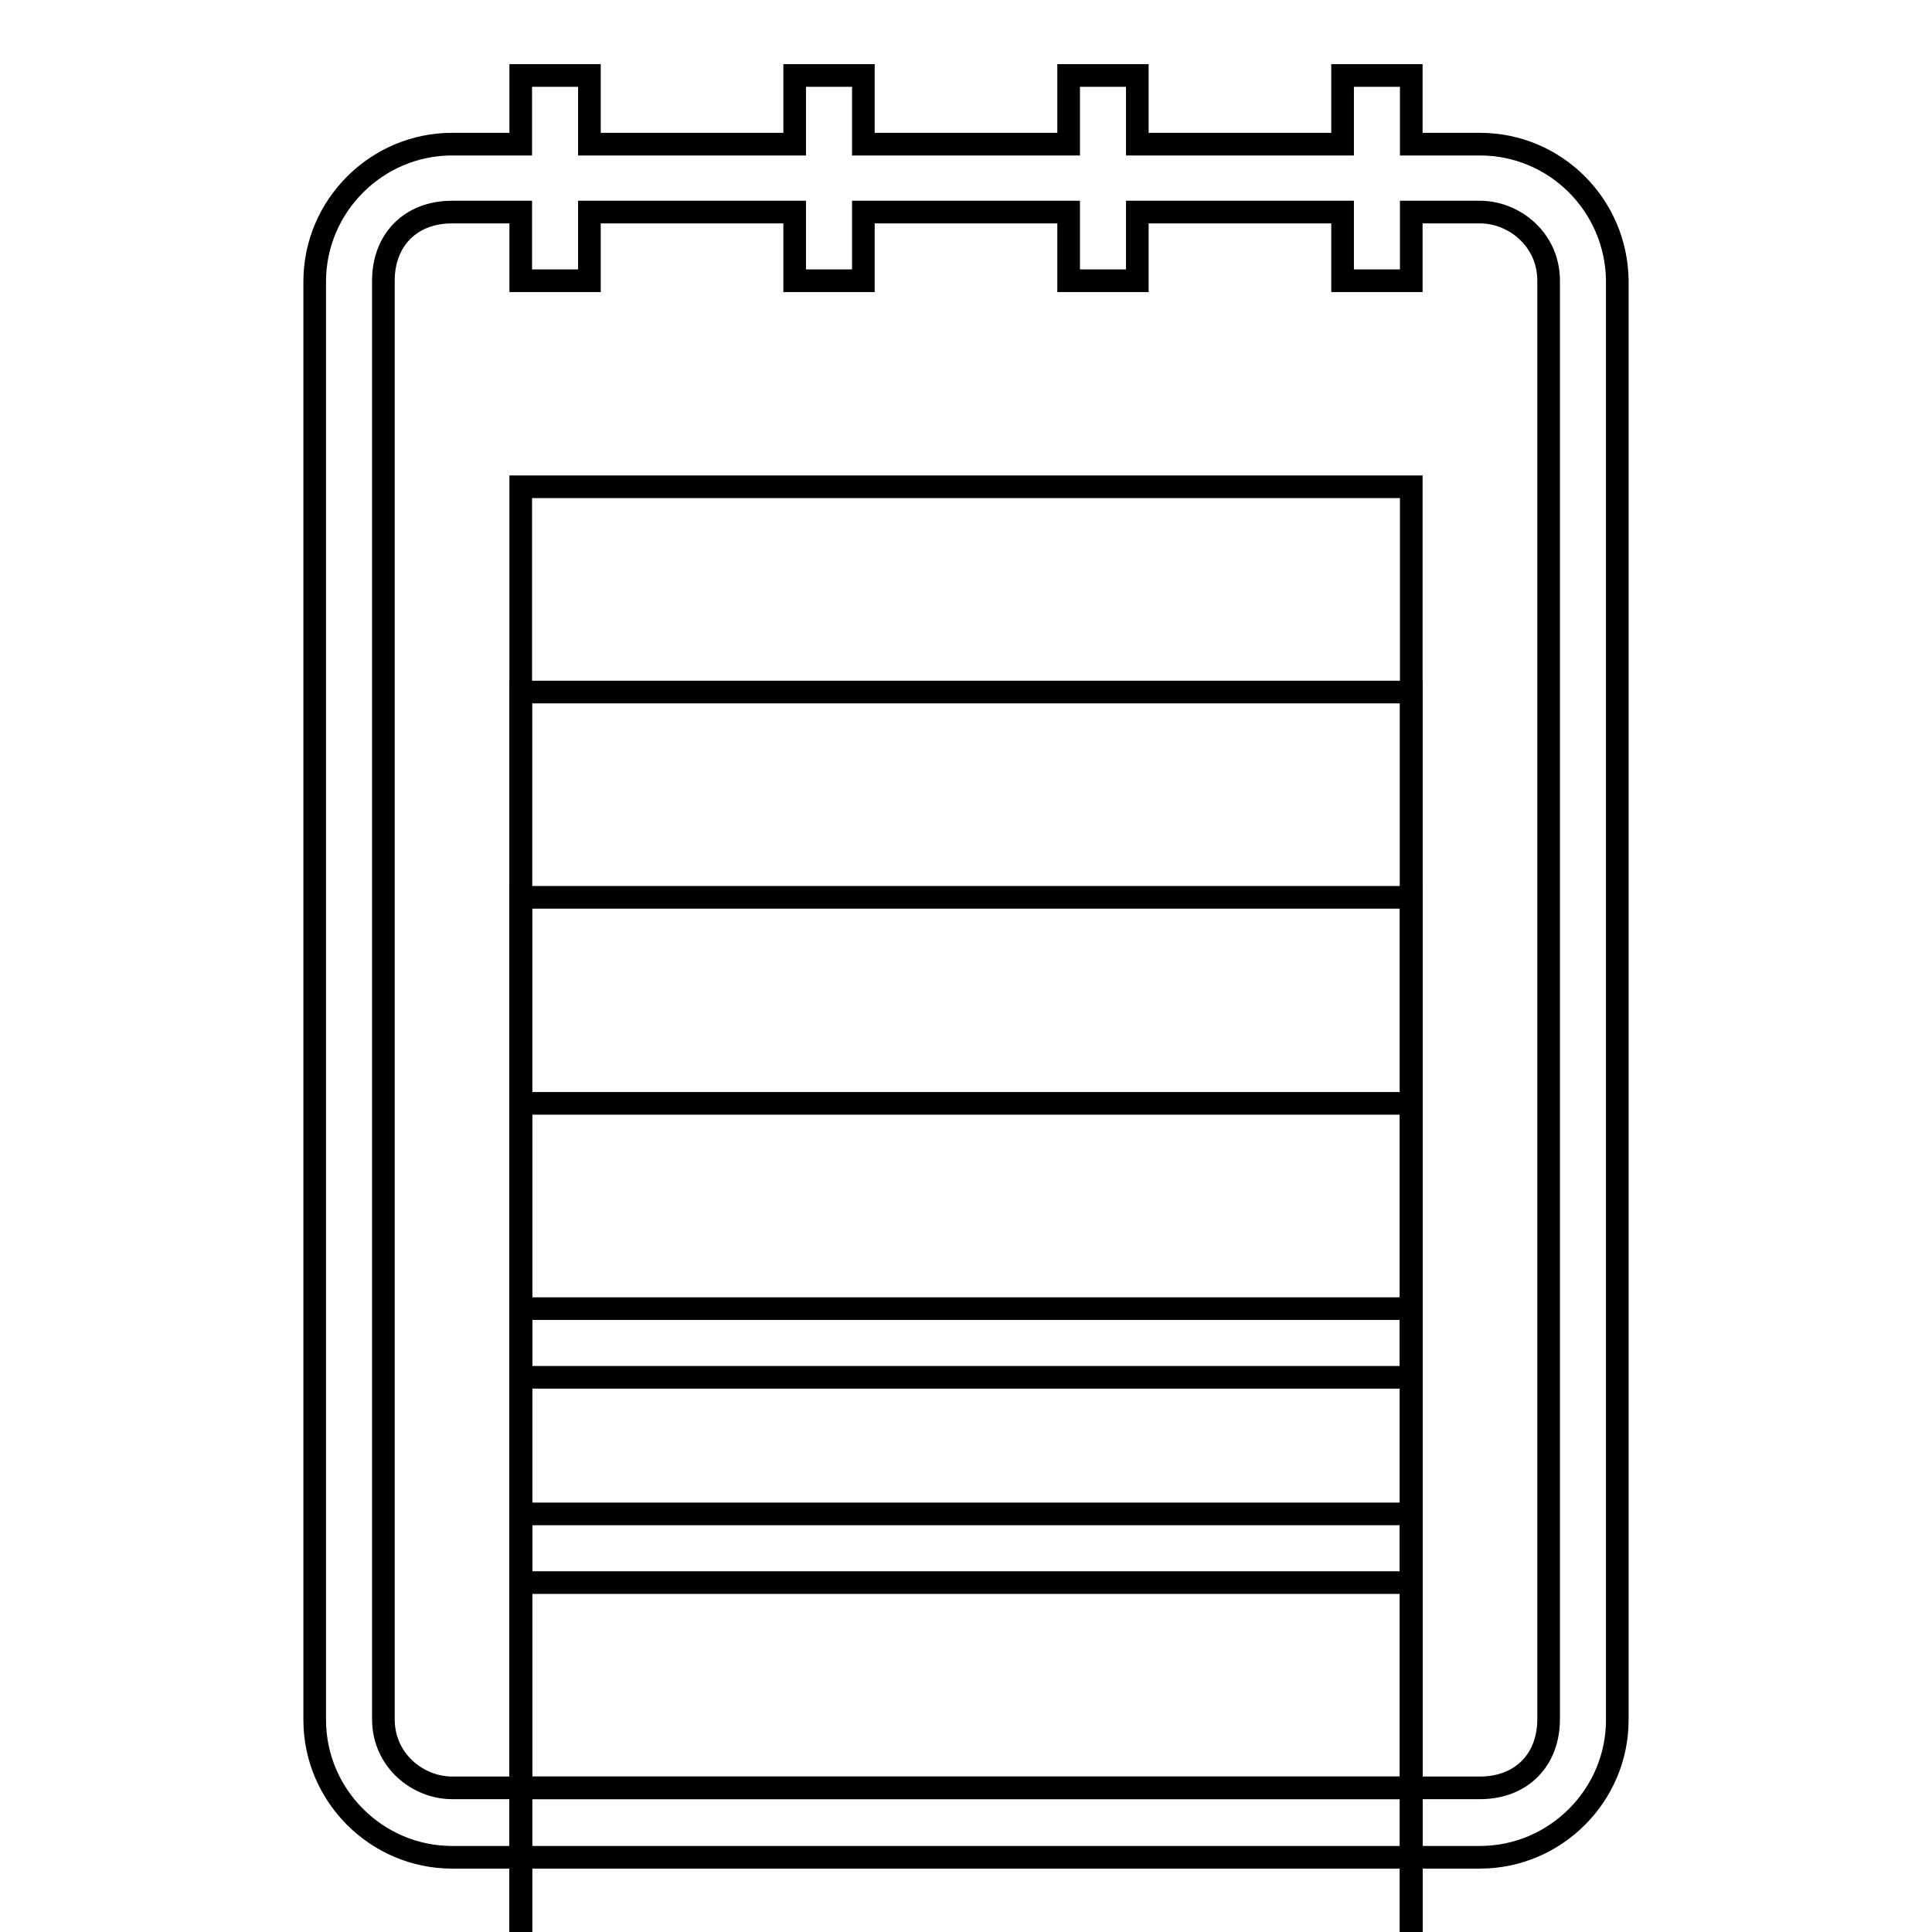
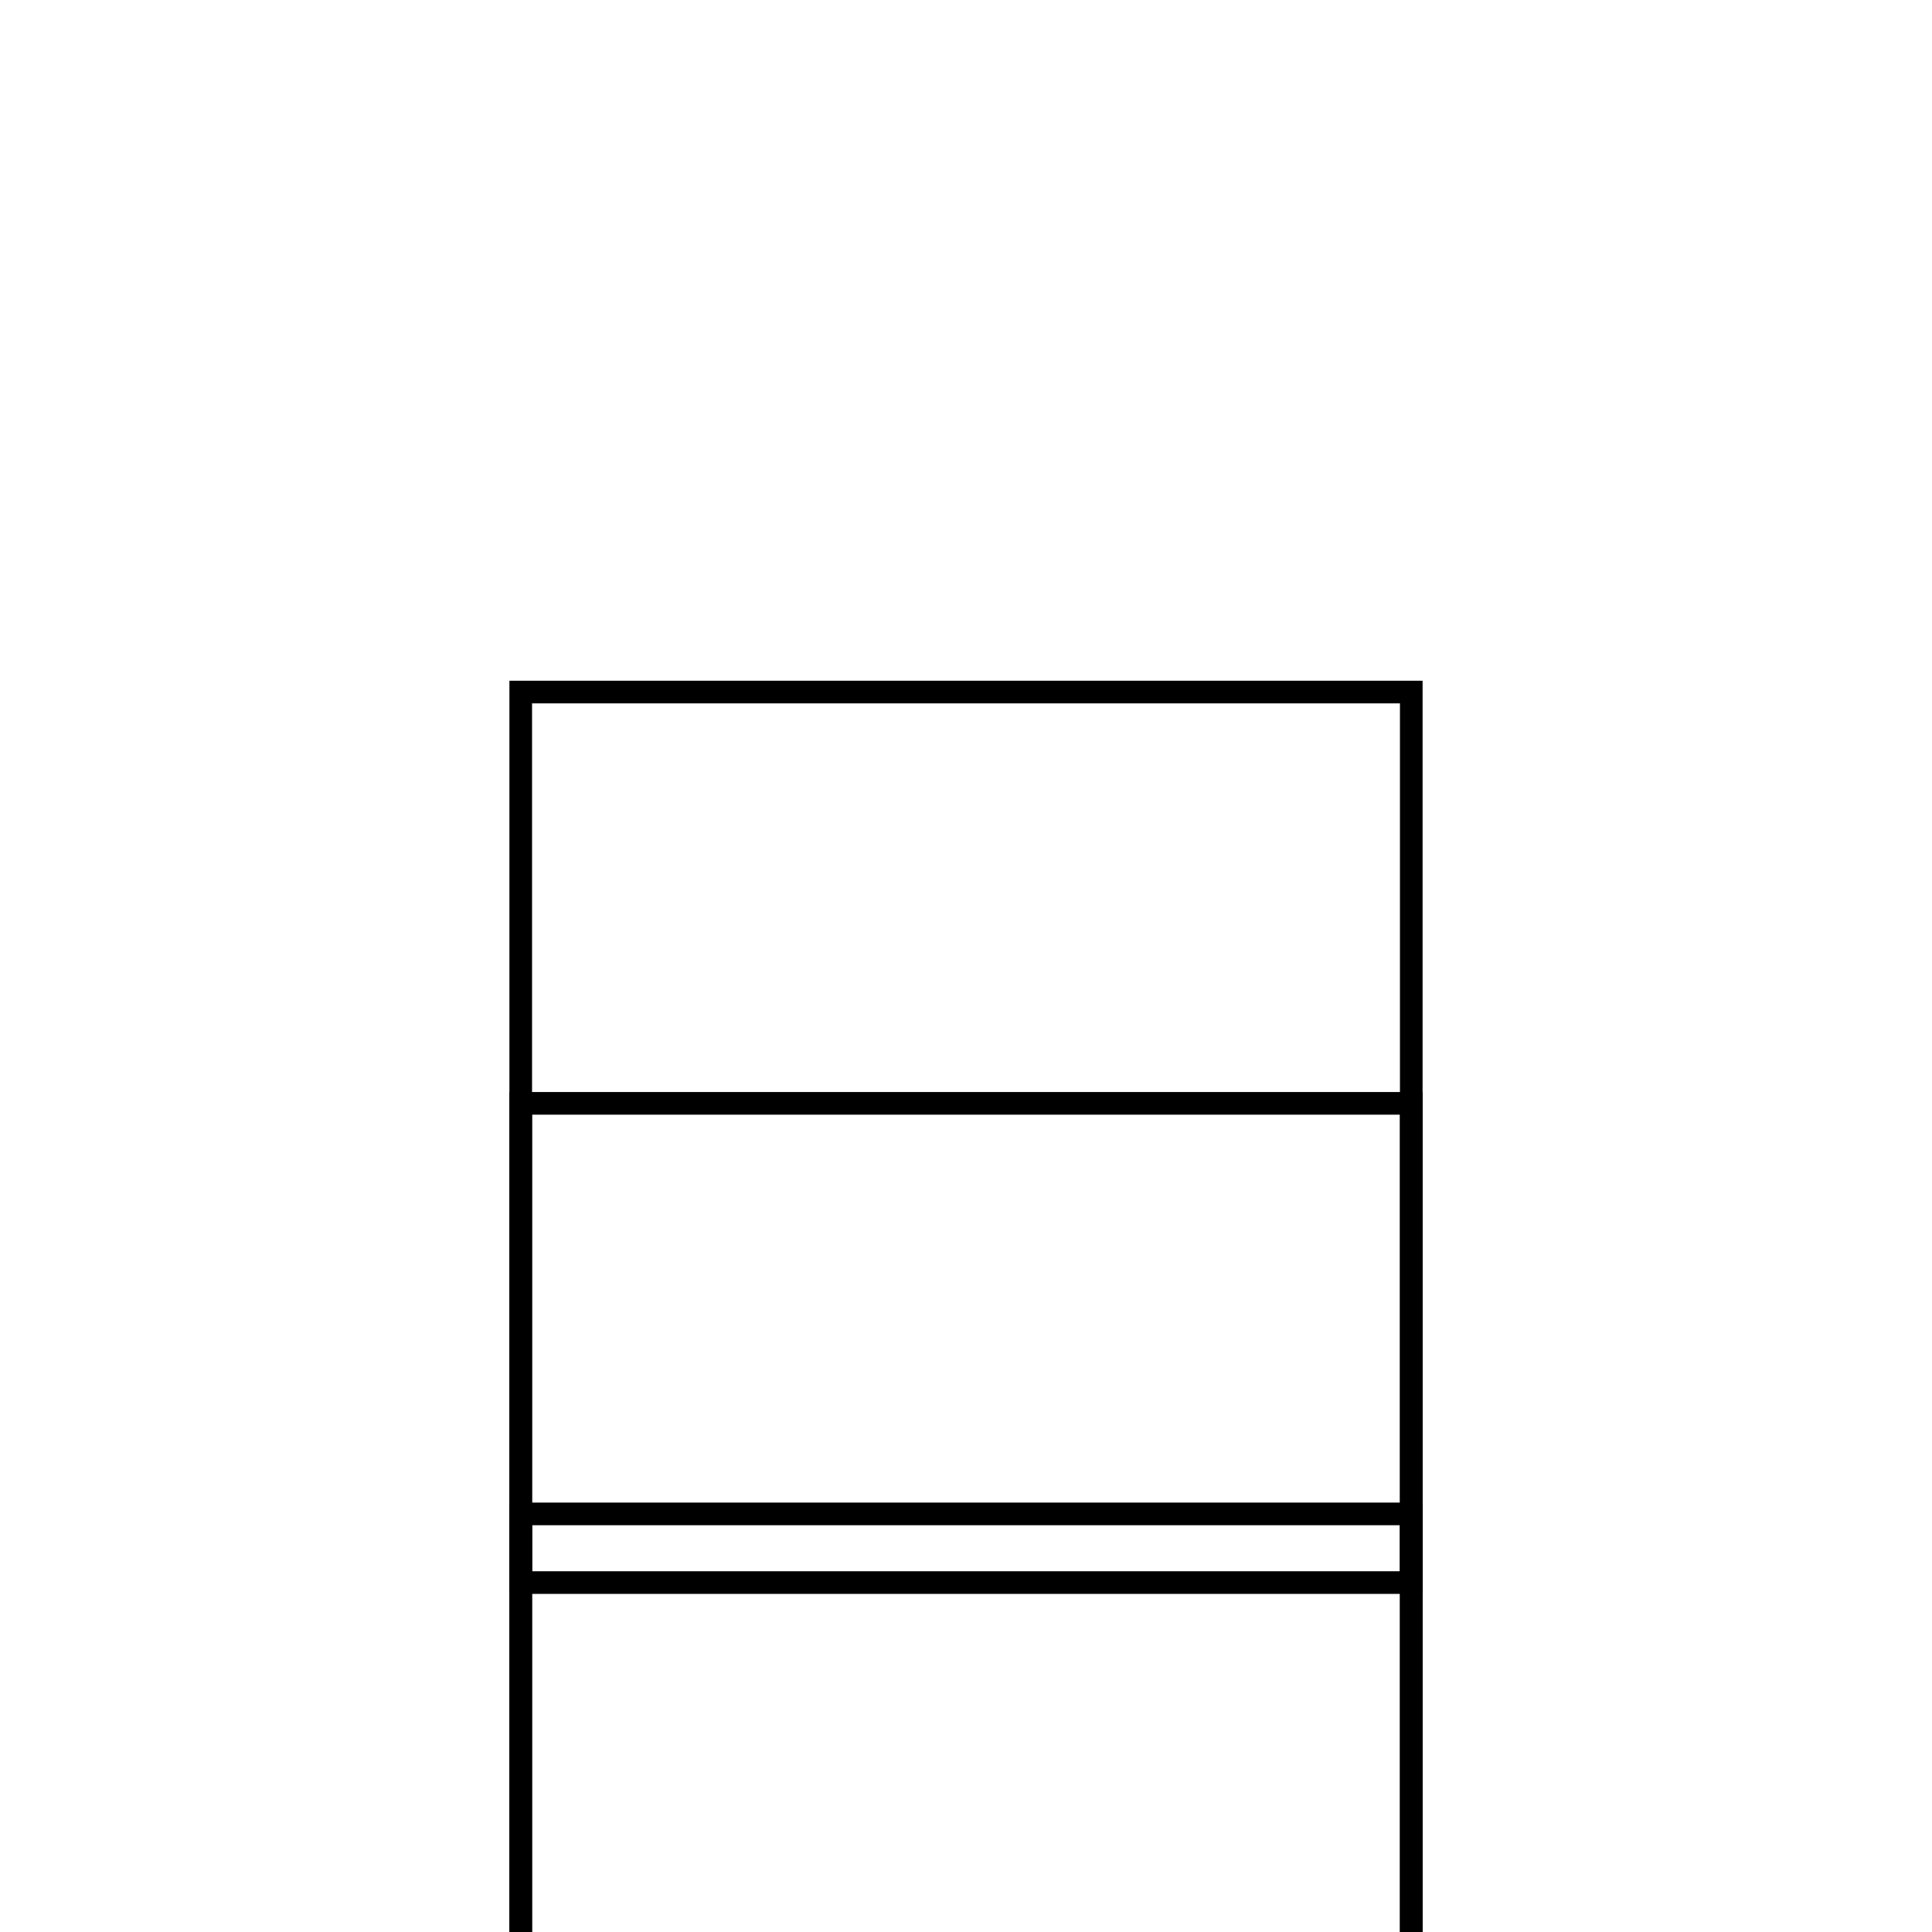
<svg xmlns="http://www.w3.org/2000/svg" version="1.1" x="0px" y="0px" viewBox="0 0 256 256" enable-background="new 0 0 256 256" xml:space="preserve">
  <g>
    <g>
      <g>
        <g>
          <path stroke-width="3" fill-opacity="0" stroke="#000000" d="M69 146.2h118v118h-118z" />
          <path stroke-width="3" fill-opacity="0" stroke="#000000" d="M69 200.6h118v118h-118z" />
-           <path stroke-width="3" fill-opacity="0" stroke="#000000" d="M69 118.9h118v118h-118z" />
-           <path stroke-width="3" fill-opacity="0" stroke="#000000" d="M69 173.4h118v118h-118z" />
-           <path stroke-width="3" fill-opacity="0" stroke="#000000" d="M196.1,19.1H187V10h-9.1v9.1h-27.2V10h-9.1v9.1h-27.2V10h-9.1v9.1H78.1V10H69v9.1h-9.1c-10,0-18.2,8.2-18.2,18.2v190.6c0,10,8.2,18.2,18.2,18.2h136.2c10,0,18.2-8.2,18.2-18.2V37.2C214.2,27.2,206.1,19.1,196.1,19.1z M205.2,227.8c0,5.4-3.6,9.1-9.1,9.1H59.9c-4.5,0-9.1-3.6-9.1-9.1V37.2c0-5.4,3.6-9.1,9.1-9.1H69v9.1h9.1v-9.1h27.2v9.1h9.1v-9.1h27.2v9.1h9.1v-9.1h27.2v9.1h9.1v-9.1h9.1c4.5,0,9.1,3.6,9.1,9.1V227.8z" />
          <path stroke-width="3" fill-opacity="0" stroke="#000000" d="M69 91.7h118v118h-118z" />
-           <path stroke-width="3" fill-opacity="0" stroke="#000000" d="M69 64.5h118v118h-118z" />
        </g>
      </g>
      <g />
      <g />
      <g />
      <g />
      <g />
      <g />
      <g />
      <g />
      <g />
      <g />
      <g />
      <g />
      <g />
      <g />
      <g />
    </g>
  </g>
</svg>